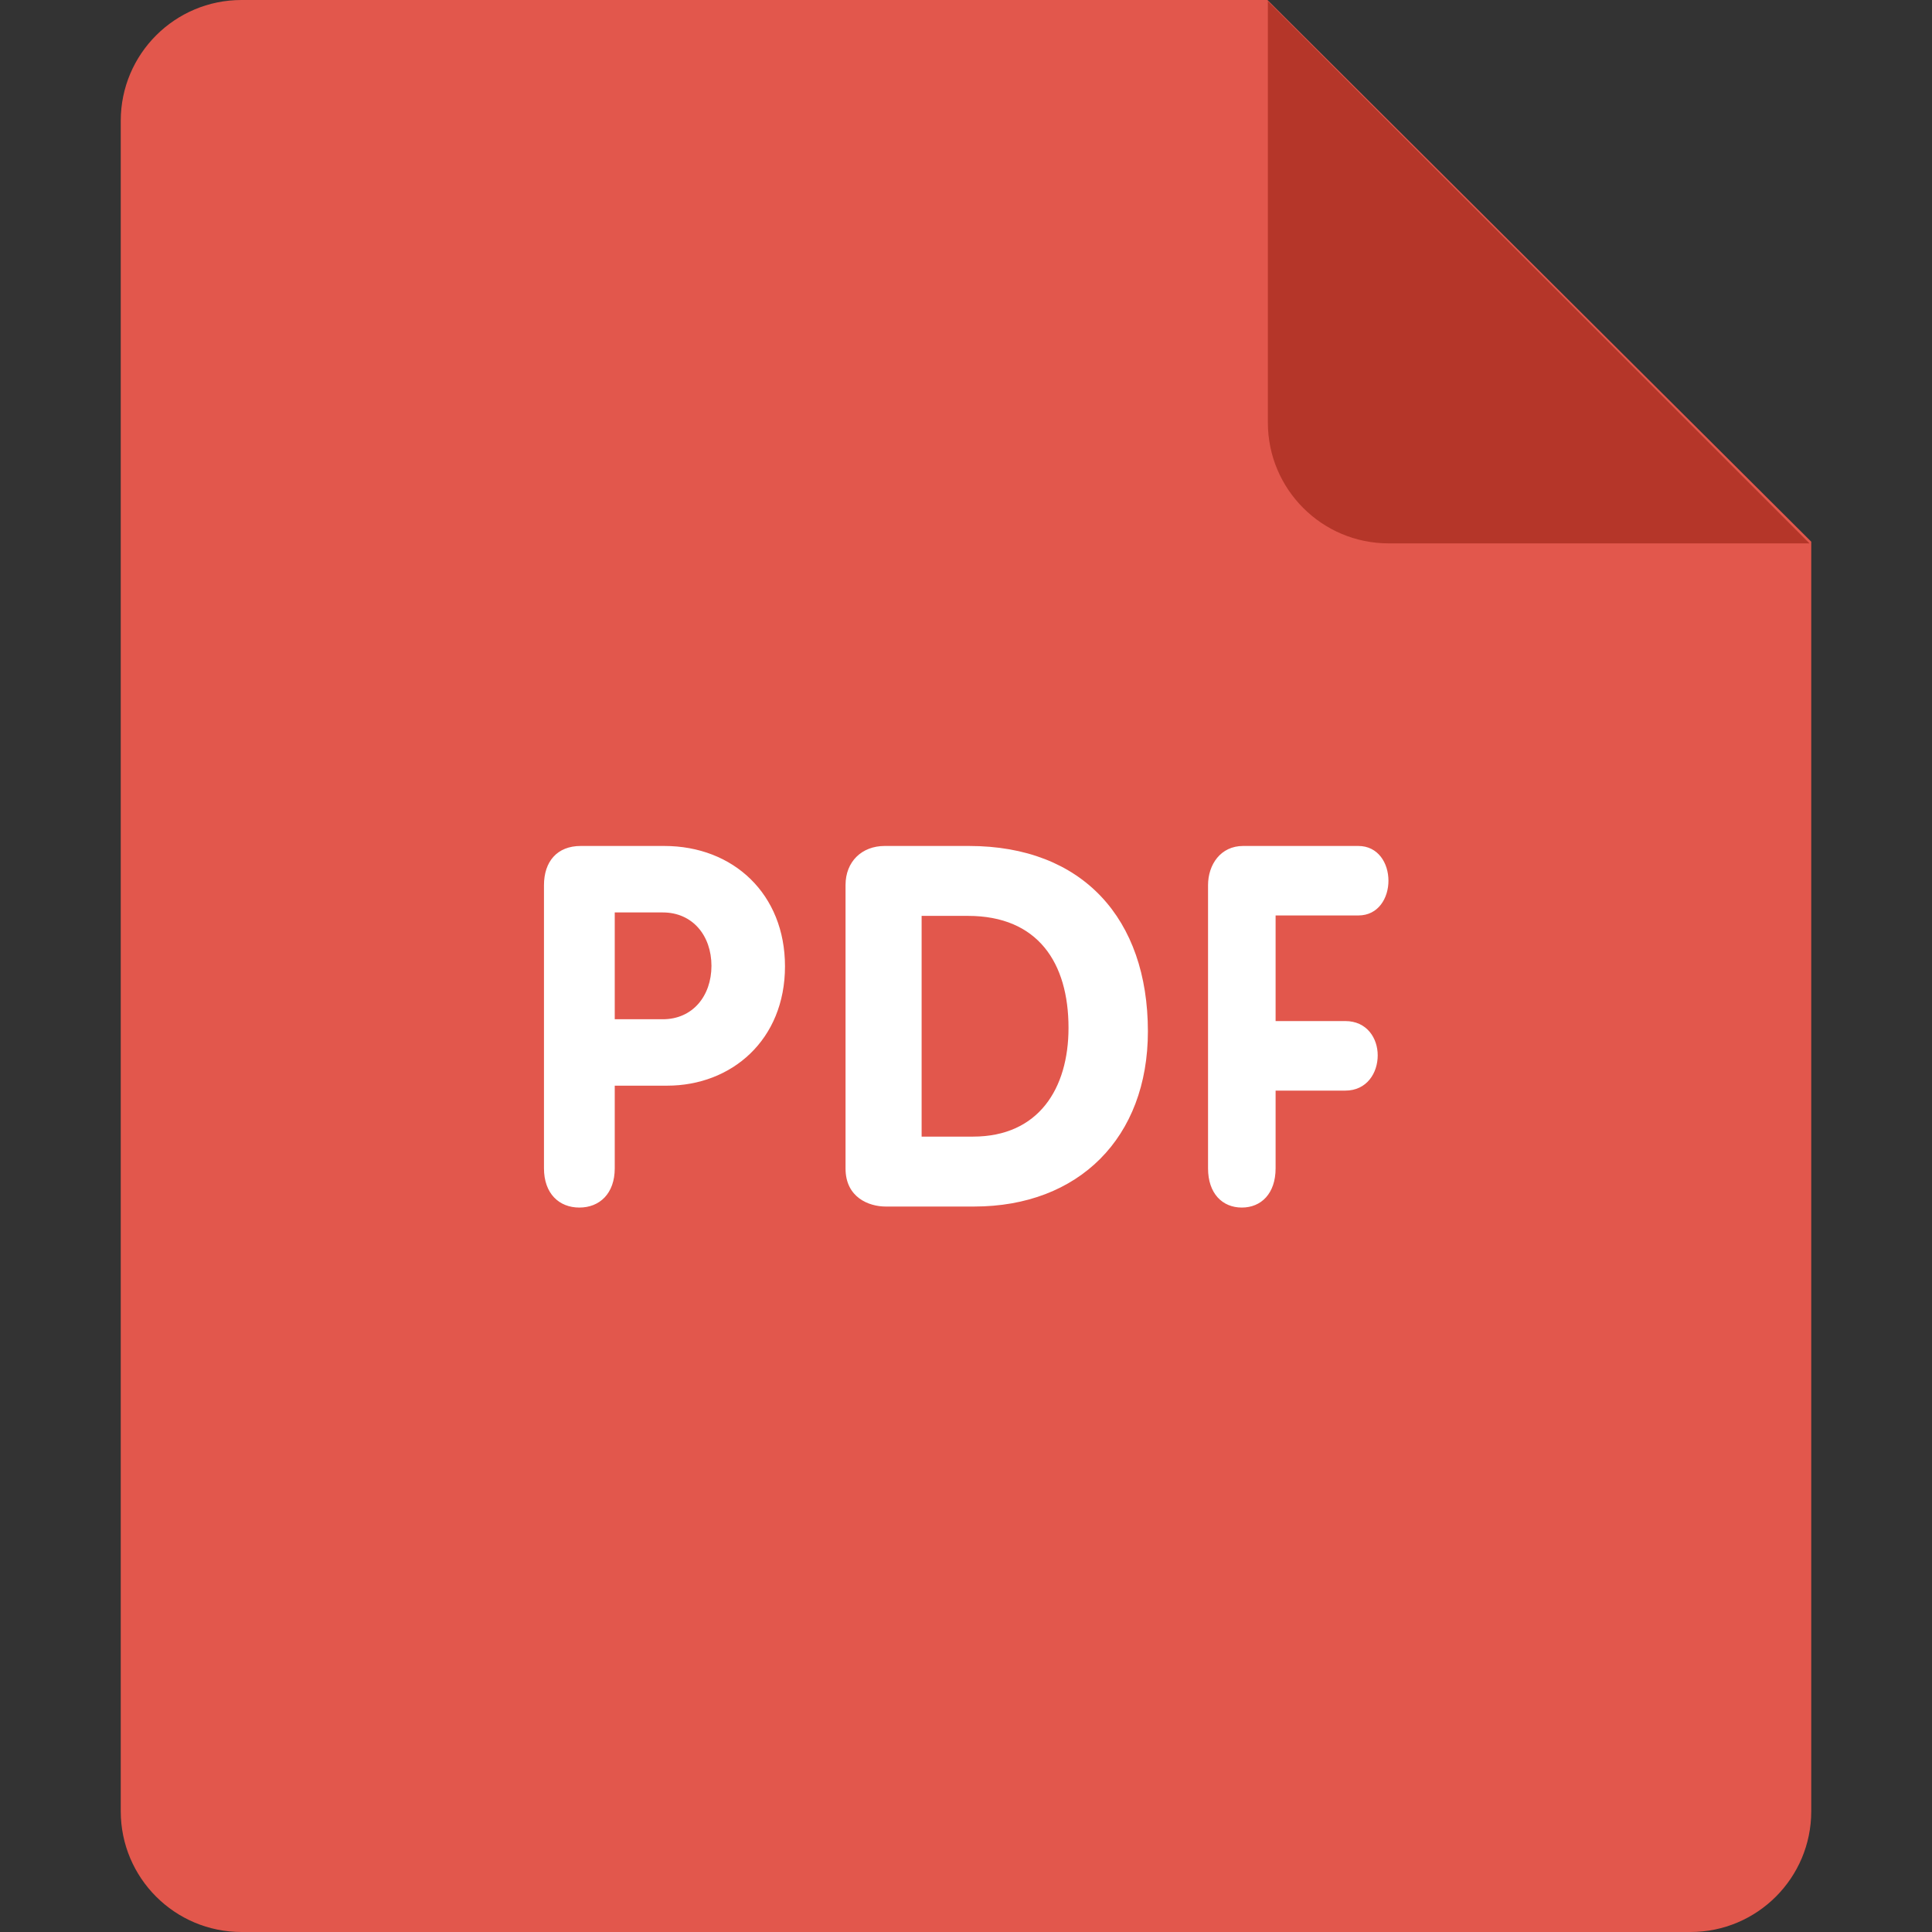
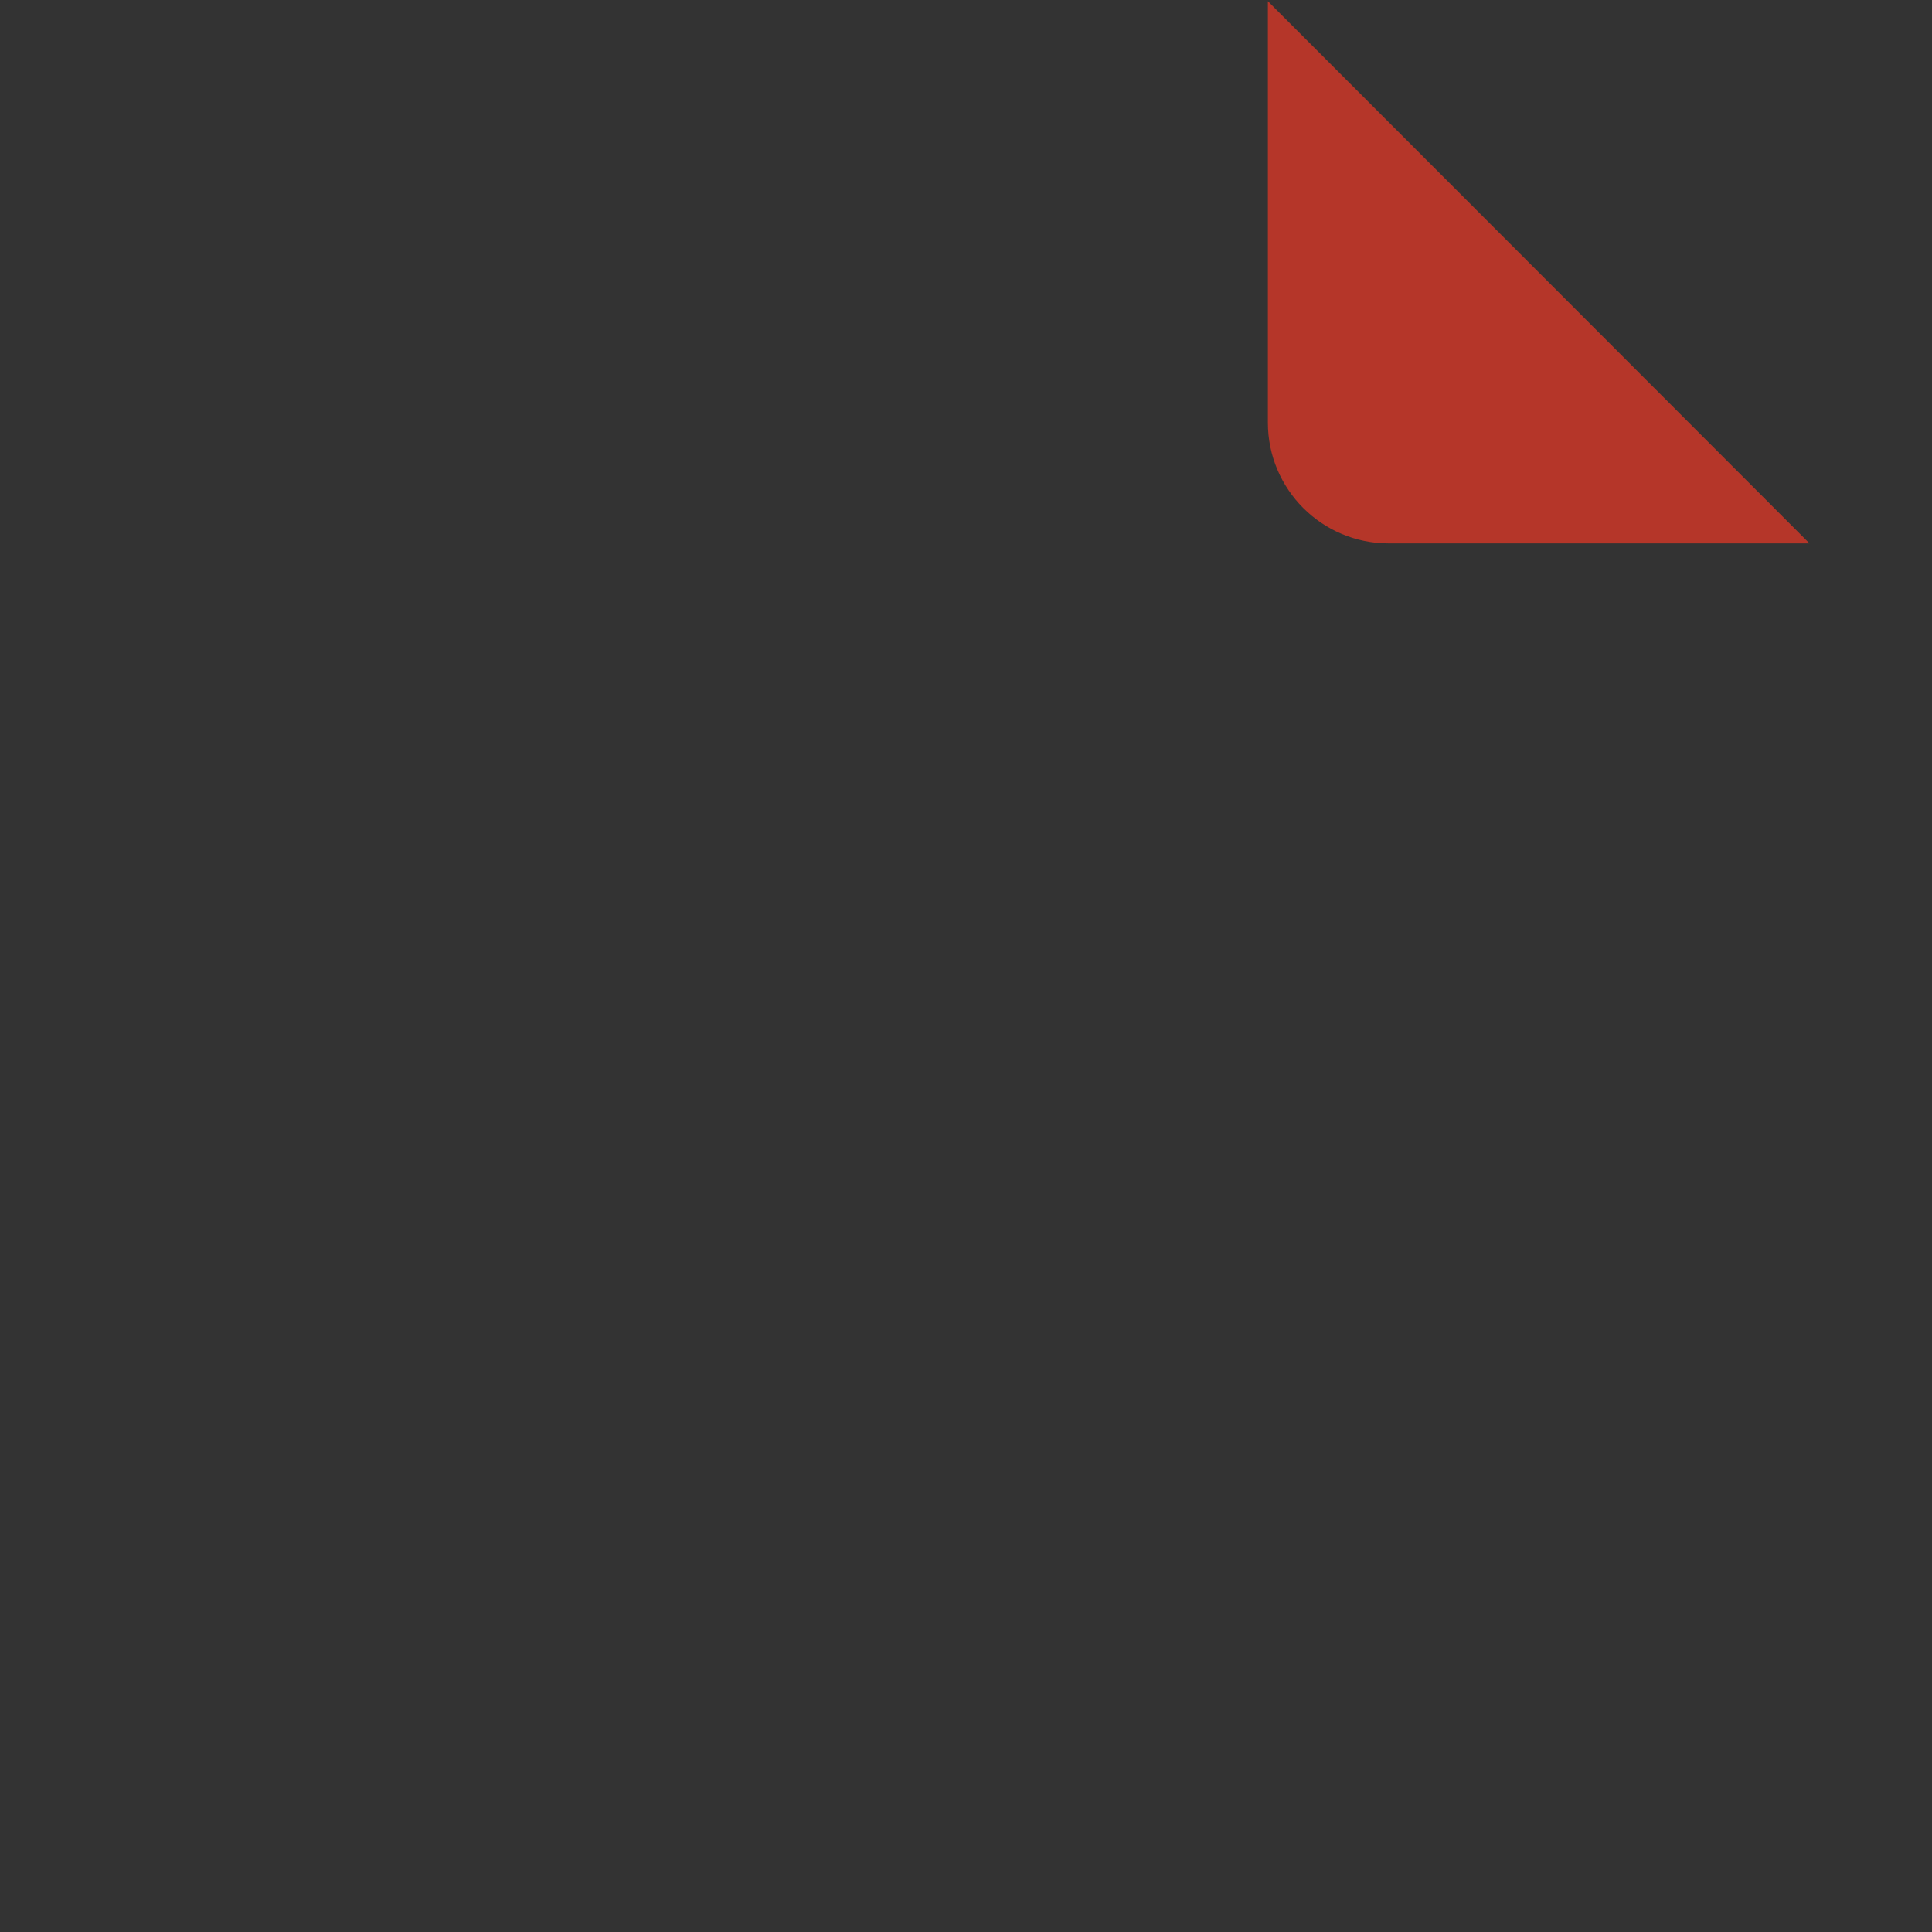
<svg xmlns="http://www.w3.org/2000/svg" width="100" height="100" viewBox="0 0 100 100" fill="none">
  <rect x="0" y="0" width="100" height="100" fill="#333333" stroke="none" />
-   <path d="M12.5 0H65.603L93.75 28.038V93.75C93.75 97.203 90.95 100 87.5 100H12.5C9.05 100 6.25 97.203 6.25 93.75V6.25C6.25 2.797 9.05 0 12.5 0Z" fill="#E2574C" />
  <path d="M93.659 28.125H71.875C68.425 28.125 65.625 25.325 65.625 21.875V0.062L93.659 28.125Z" fill="#B53629" />
-   <path d="M70.306 47.384C71.353 47.384 71.866 46.472 71.866 45.587C71.866 44.672 71.331 43.787 70.306 43.787H64.344C63.178 43.787 62.528 44.753 62.528 45.819V60.472C62.528 61.778 63.272 62.503 64.278 62.503C65.278 62.503 66.025 61.778 66.025 60.472V56.45H69.631C70.75 56.45 71.31 55.534 71.31 54.625C71.31 53.734 70.75 52.85 69.631 52.85H66.025V47.384H70.306ZM50.153 43.787H45.791C44.606 43.787 43.765 44.6 43.765 45.806V60.484C43.765 61.981 44.975 62.45 45.84 62.45H50.419C55.837 62.45 59.415 58.884 59.415 53.381C59.412 47.562 56.044 43.787 50.153 43.787ZM50.363 58.831H47.703V47.406H50.1C53.728 47.406 55.306 49.841 55.306 53.2C55.306 56.344 53.756 58.831 50.363 58.831ZM34.381 43.787H30.059C28.837 43.787 28.156 44.593 28.156 45.819V60.472C28.156 61.778 28.938 62.503 29.987 62.503C31.037 62.503 31.819 61.778 31.819 60.472V56.194H34.528C37.871 56.194 40.631 53.825 40.631 50.015C40.631 46.288 37.969 43.787 34.381 43.787ZM34.309 52.756H31.819V47.228H34.309C35.847 47.228 36.825 48.428 36.825 49.994C36.822 51.556 35.847 52.756 34.309 52.756Z" fill="white" />
</svg>